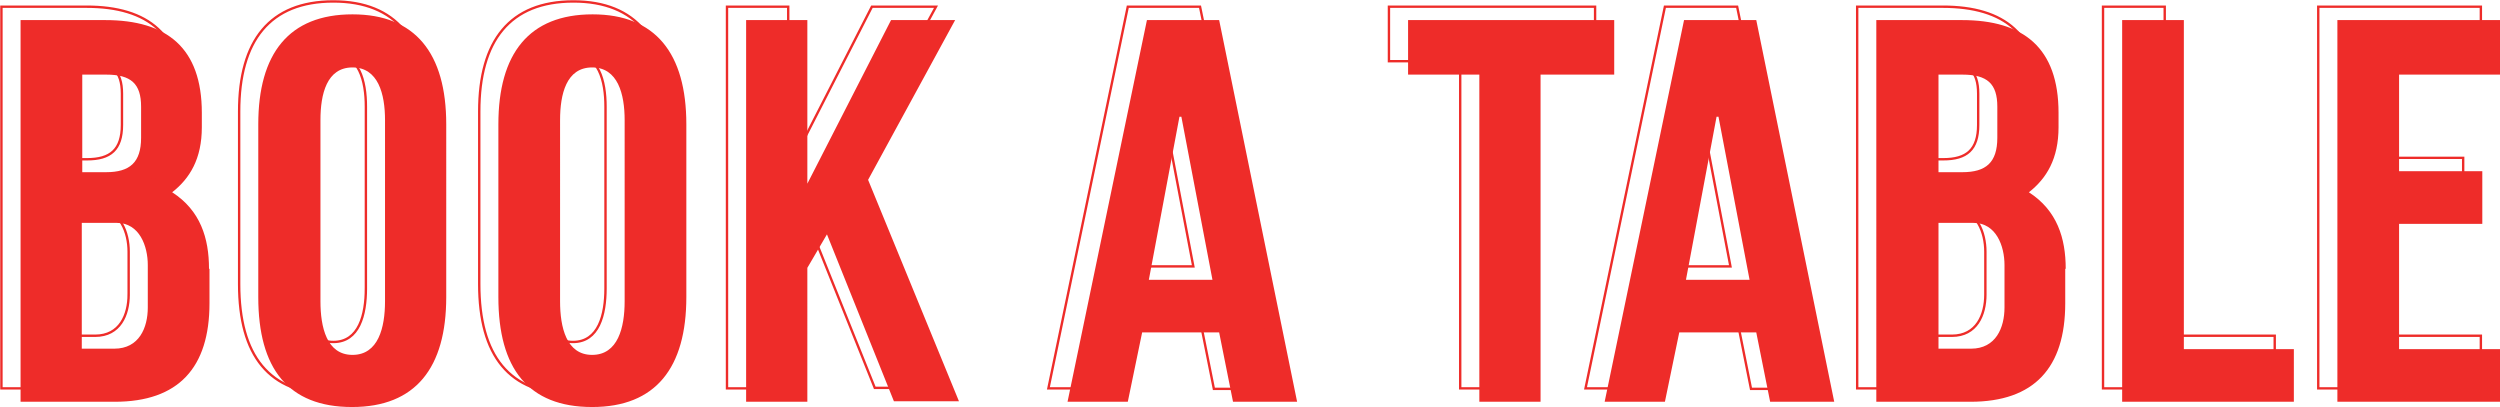
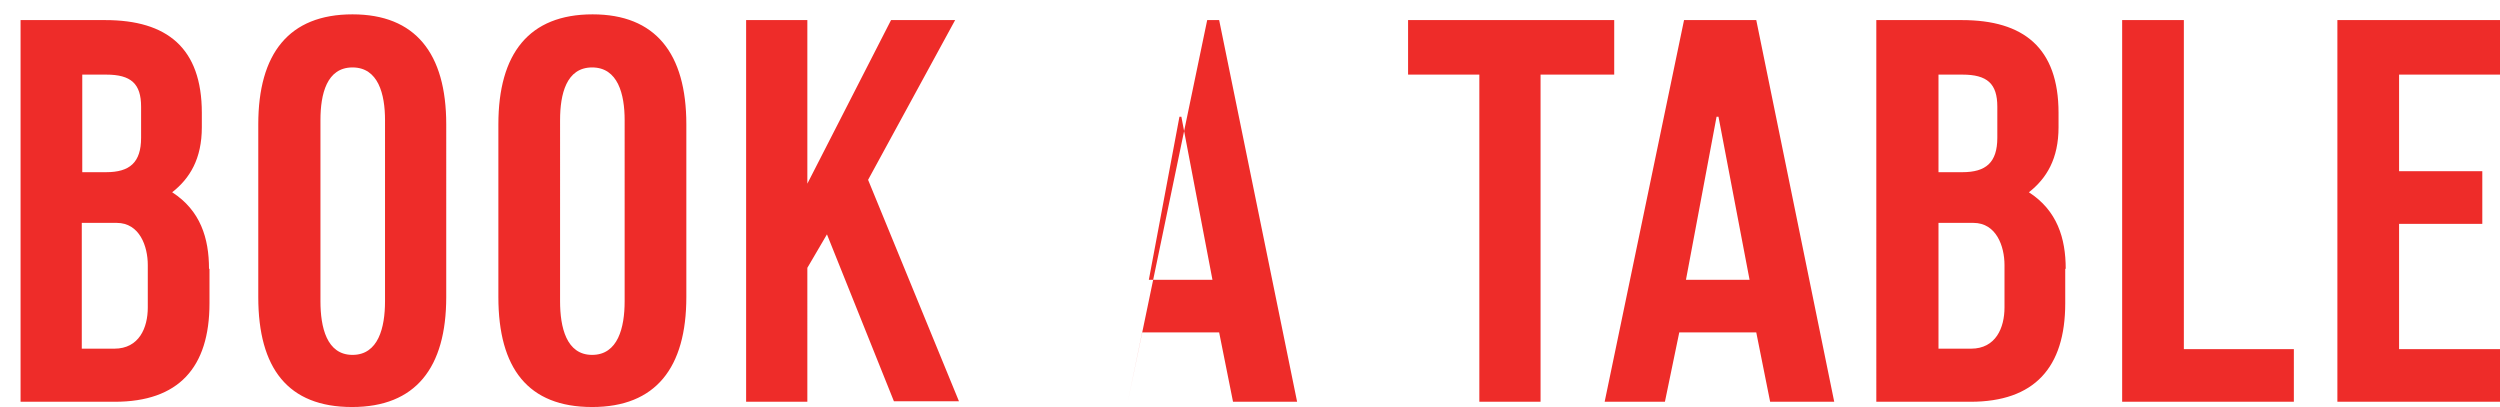
<svg xmlns="http://www.w3.org/2000/svg" width="522.7" height="85.2" viewBox="0 0 522.7 85.2">
-   <path fill="#EE2C29" d="M522.7 4.2h-34V84h34V73h-21.1V46.8H519v-11h-17.4V15.6h21.1V4.2zm-79 0V84h35.9V73h-23V4.2h-12.9zm-26.1 24.6c0 5.2-2.4 7.2-7.3 7.2h-5V15.6h5c5.2 0 7.3 1.9 7.3 6.7v6.5zm1.5 35.5c0 4.2-1.8 8.6-7 8.6h-6.8V46.6h7.3c4.8 0 6.5 4.9 6.5 8.8v8.9zm12.8-8.1c0-6.4-1.8-12.2-7.7-16 3.7-2.9 6.2-7 6.2-13.6v-3c0-13.6-7.3-19.4-20.2-19.4h-17.9V84H412c13.3 0 19.8-7.1 19.8-20.6v-7.2zm-73-31.8h.4l6.5 34.1h-13.3l6.4-34.1zM348.1 84l3-14.5h16.1l2.9 14.5h13.4L367.2 4.2h-15.1L335.5 84h12.6zm-26 0V15.6h15.4V4.2h-43.1v11.4h14.9V84h12.8zm-75.5-59.6h.4l6.5 34.1h-13.3l6.4-34.1zM235.8 84l3-14.5h16.1l2.9 14.5h13.4L254.9 4.2h-15.1L223.2 84h12.6zM199.7 4.2h-13.4l-17.5 34.2V4.2H156V84h12.8V56l4.1-7 14 34.9h13.6l-19-46.3 18.2-33.4zM130.6 63c0 5.5-1.4 11.2-6.8 11.2s-6.7-5.8-6.7-11.2V25.1c0-5.4 1.3-11 6.7-11s6.8 5.6 6.8 11V63zm12.9-37c0-14.9-6.5-23-19.6-23-13.3 0-19.7 8.2-19.7 23v36.1c0 14.9 6.2 23 19.6 23 13.3 0 19.7-8.2 19.7-23V26zm-63 37c0 5.5-1.4 11.2-6.8 11.2S67 68.4 67 63V25.1c0-5.4 1.3-11 6.7-11s6.8 5.6 6.8 11V63zm12.8-37c0-14.9-6.5-23-19.6-23C60.4 3 54 11.2 54 26v36.1c0 14.9 6.2 23 19.6 23 13.3 0 19.7-8.2 19.7-23V26zm-63.8 2.8c0 5.2-2.4 7.2-7.3 7.2h-5V15.6h5c5.2 0 7.3 1.9 7.3 6.7v6.5zm1.4 35.5c0 4.2-1.8 8.6-7 8.6h-6.8V46.6h7.3c4.8 0 6.5 4.9 6.5 8.8v8.9zm12.8-8.1c0-6.4-1.8-12.2-7.7-16 3.7-2.9 6.2-7 6.2-13.6v-3C42.2 10 34.9 4.2 22 4.2H4.3V84H24c13.3 0 19.8-7.1 19.8-20.6v-7.2z" />
-   <path fill="none" stroke="#EE2C29" stroke-width=".5" d="M518.7 1.4h-34v79.8h34v-11h-21.1V44.1H515V33h-17.4V12.9h21.1V1.4zm-79 0v79.8h35.9v-11h-23V1.4h-12.9zm-26.1 24.7c0 5.2-2.4 7.2-7.3 7.2h-5V12.9h5c5.2 0 7.3 1.9 7.3 6.7v6.5zm1.5 35.5c0 4.2-1.8 8.6-7 8.6h-6.8V43.8h7.3c4.8 0 6.5 4.9 6.5 8.8v9zm12.8-8.2c0-6.4-1.8-12.2-7.7-16 3.7-2.9 6.2-7 6.2-13.6v-3c0-13.6-7.3-19.4-20.2-19.4h-17.9v79.8H408c13.3 0 19.8-7.1 19.8-20.6v-7.2zm-73-31.8h.4l6.5 34.1h-13.3l6.4-34.1zm-10.8 59.7l3-14.5h16.1l2.9 14.5h13.4L363.2 1.4h-15.1l-16.6 79.8h12.6zm-26 0V12.9h15.4V1.4h-43.1v11.4h14.9v68.4h12.8zm-75.5-59.7h.4l6.5 34.1h-13.3l6.4-34.1zm-10.8 59.7l3-14.5h16.1l2.9 14.5h13.4L250.9 1.4h-15.1l-16.6 79.8h12.6zM195.7 1.4h-13.4l-17.5 34.2V1.4H152v79.8h12.8v-28l4.1-7 14 34.9h13.6l-19-46.3 18.2-33.4zm-69.1 58.9c0 5.5-1.4 11.2-6.8 11.2s-6.7-5.8-6.7-11.2v-38c0-5.4 1.3-11 6.7-11s6.8 5.6 6.8 11v38zm12.9-37c0-14.9-6.5-23-19.6-23-13.3 0-19.7 8.2-19.7 23v36.1c0 14.9 6.2 23 19.6 23 13.3 0 19.7-8.2 19.7-23V23.3zm-63 37c0 5.5-1.4 11.2-6.8 11.2S63 65.7 63 60.3v-38c0-5.4 1.3-11 6.7-11s6.8 5.6 6.8 11v38zm12.8-37c0-14.9-6.5-23-19.6-23C56.4.3 50 8.5 50 23.3v36.1c0 14.9 6.2 23 19.6 23 13.3 0 19.7-8.2 19.7-23V23.3zm-63.8 2.8c0 5.2-2.4 7.2-7.3 7.2h-5V12.9h5c5.2 0 7.3 1.9 7.3 6.7v6.5zm1.4 35.5c0 4.2-1.8 8.6-7 8.6h-6.8V43.8h7.3c4.8 0 6.5 4.9 6.5 8.8v9zm12.8-8.2c0-6.4-1.8-12.2-7.7-16 3.7-2.9 6.2-7 6.2-13.6v-3C38.3 7.3 31 1.4 18.1 1.4H.3v79.8H20c13.3 0 19.8-7.1 19.8-20.6v-7.2z" />
+   <path fill="#EE2C29" d="M522.7 4.2h-34V84h34V73h-21.1V46.8H519v-11h-17.4V15.6h21.1V4.2zm-79 0V84h35.9V73h-23V4.2h-12.9zm-26.1 24.6c0 5.2-2.4 7.2-7.3 7.2h-5V15.6h5c5.2 0 7.3 1.9 7.3 6.7v6.5zm1.5 35.5c0 4.2-1.8 8.6-7 8.6h-6.8V46.6h7.3c4.8 0 6.5 4.9 6.5 8.8v8.9zm12.8-8.1c0-6.4-1.8-12.2-7.7-16 3.7-2.9 6.2-7 6.2-13.6v-3c0-13.6-7.3-19.4-20.2-19.4h-17.9V84H412c13.3 0 19.8-7.1 19.8-20.6v-7.2zm-73-31.8h.4l6.5 34.1h-13.3l6.4-34.1zM348.1 84l3-14.5h16.1l2.9 14.5h13.4L367.2 4.2h-15.1L335.5 84h12.6zm-26 0V15.6h15.4V4.2h-43.1v11.4h14.9V84h12.8zm-75.5-59.6h.4l6.5 34.1h-13.3l6.4-34.1zM235.8 84l3-14.5h16.1l2.9 14.5h13.4L254.9 4.2h-15.1h12.6zM199.7 4.2h-13.4l-17.5 34.2V4.2H156V84h12.8V56l4.1-7 14 34.9h13.6l-19-46.3 18.2-33.4zM130.6 63c0 5.5-1.4 11.2-6.8 11.2s-6.7-5.8-6.7-11.2V25.1c0-5.4 1.3-11 6.7-11s6.8 5.6 6.8 11V63zm12.9-37c0-14.9-6.5-23-19.6-23-13.3 0-19.7 8.2-19.7 23v36.1c0 14.9 6.2 23 19.6 23 13.3 0 19.7-8.2 19.7-23V26zm-63 37c0 5.5-1.4 11.2-6.8 11.2S67 68.4 67 63V25.1c0-5.4 1.3-11 6.7-11s6.8 5.6 6.8 11V63zm12.8-37c0-14.9-6.5-23-19.6-23C60.4 3 54 11.2 54 26v36.1c0 14.9 6.2 23 19.6 23 13.3 0 19.7-8.2 19.7-23V26zm-63.8 2.8c0 5.2-2.4 7.2-7.3 7.2h-5V15.6h5c5.2 0 7.3 1.9 7.3 6.7v6.5zm1.4 35.5c0 4.2-1.8 8.6-7 8.6h-6.8V46.6h7.3c4.8 0 6.5 4.9 6.5 8.8v8.9zm12.8-8.1c0-6.4-1.8-12.2-7.7-16 3.7-2.9 6.2-7 6.2-13.6v-3C42.2 10 34.9 4.2 22 4.2H4.3V84H24c13.3 0 19.8-7.1 19.8-20.6v-7.2z" />
</svg>